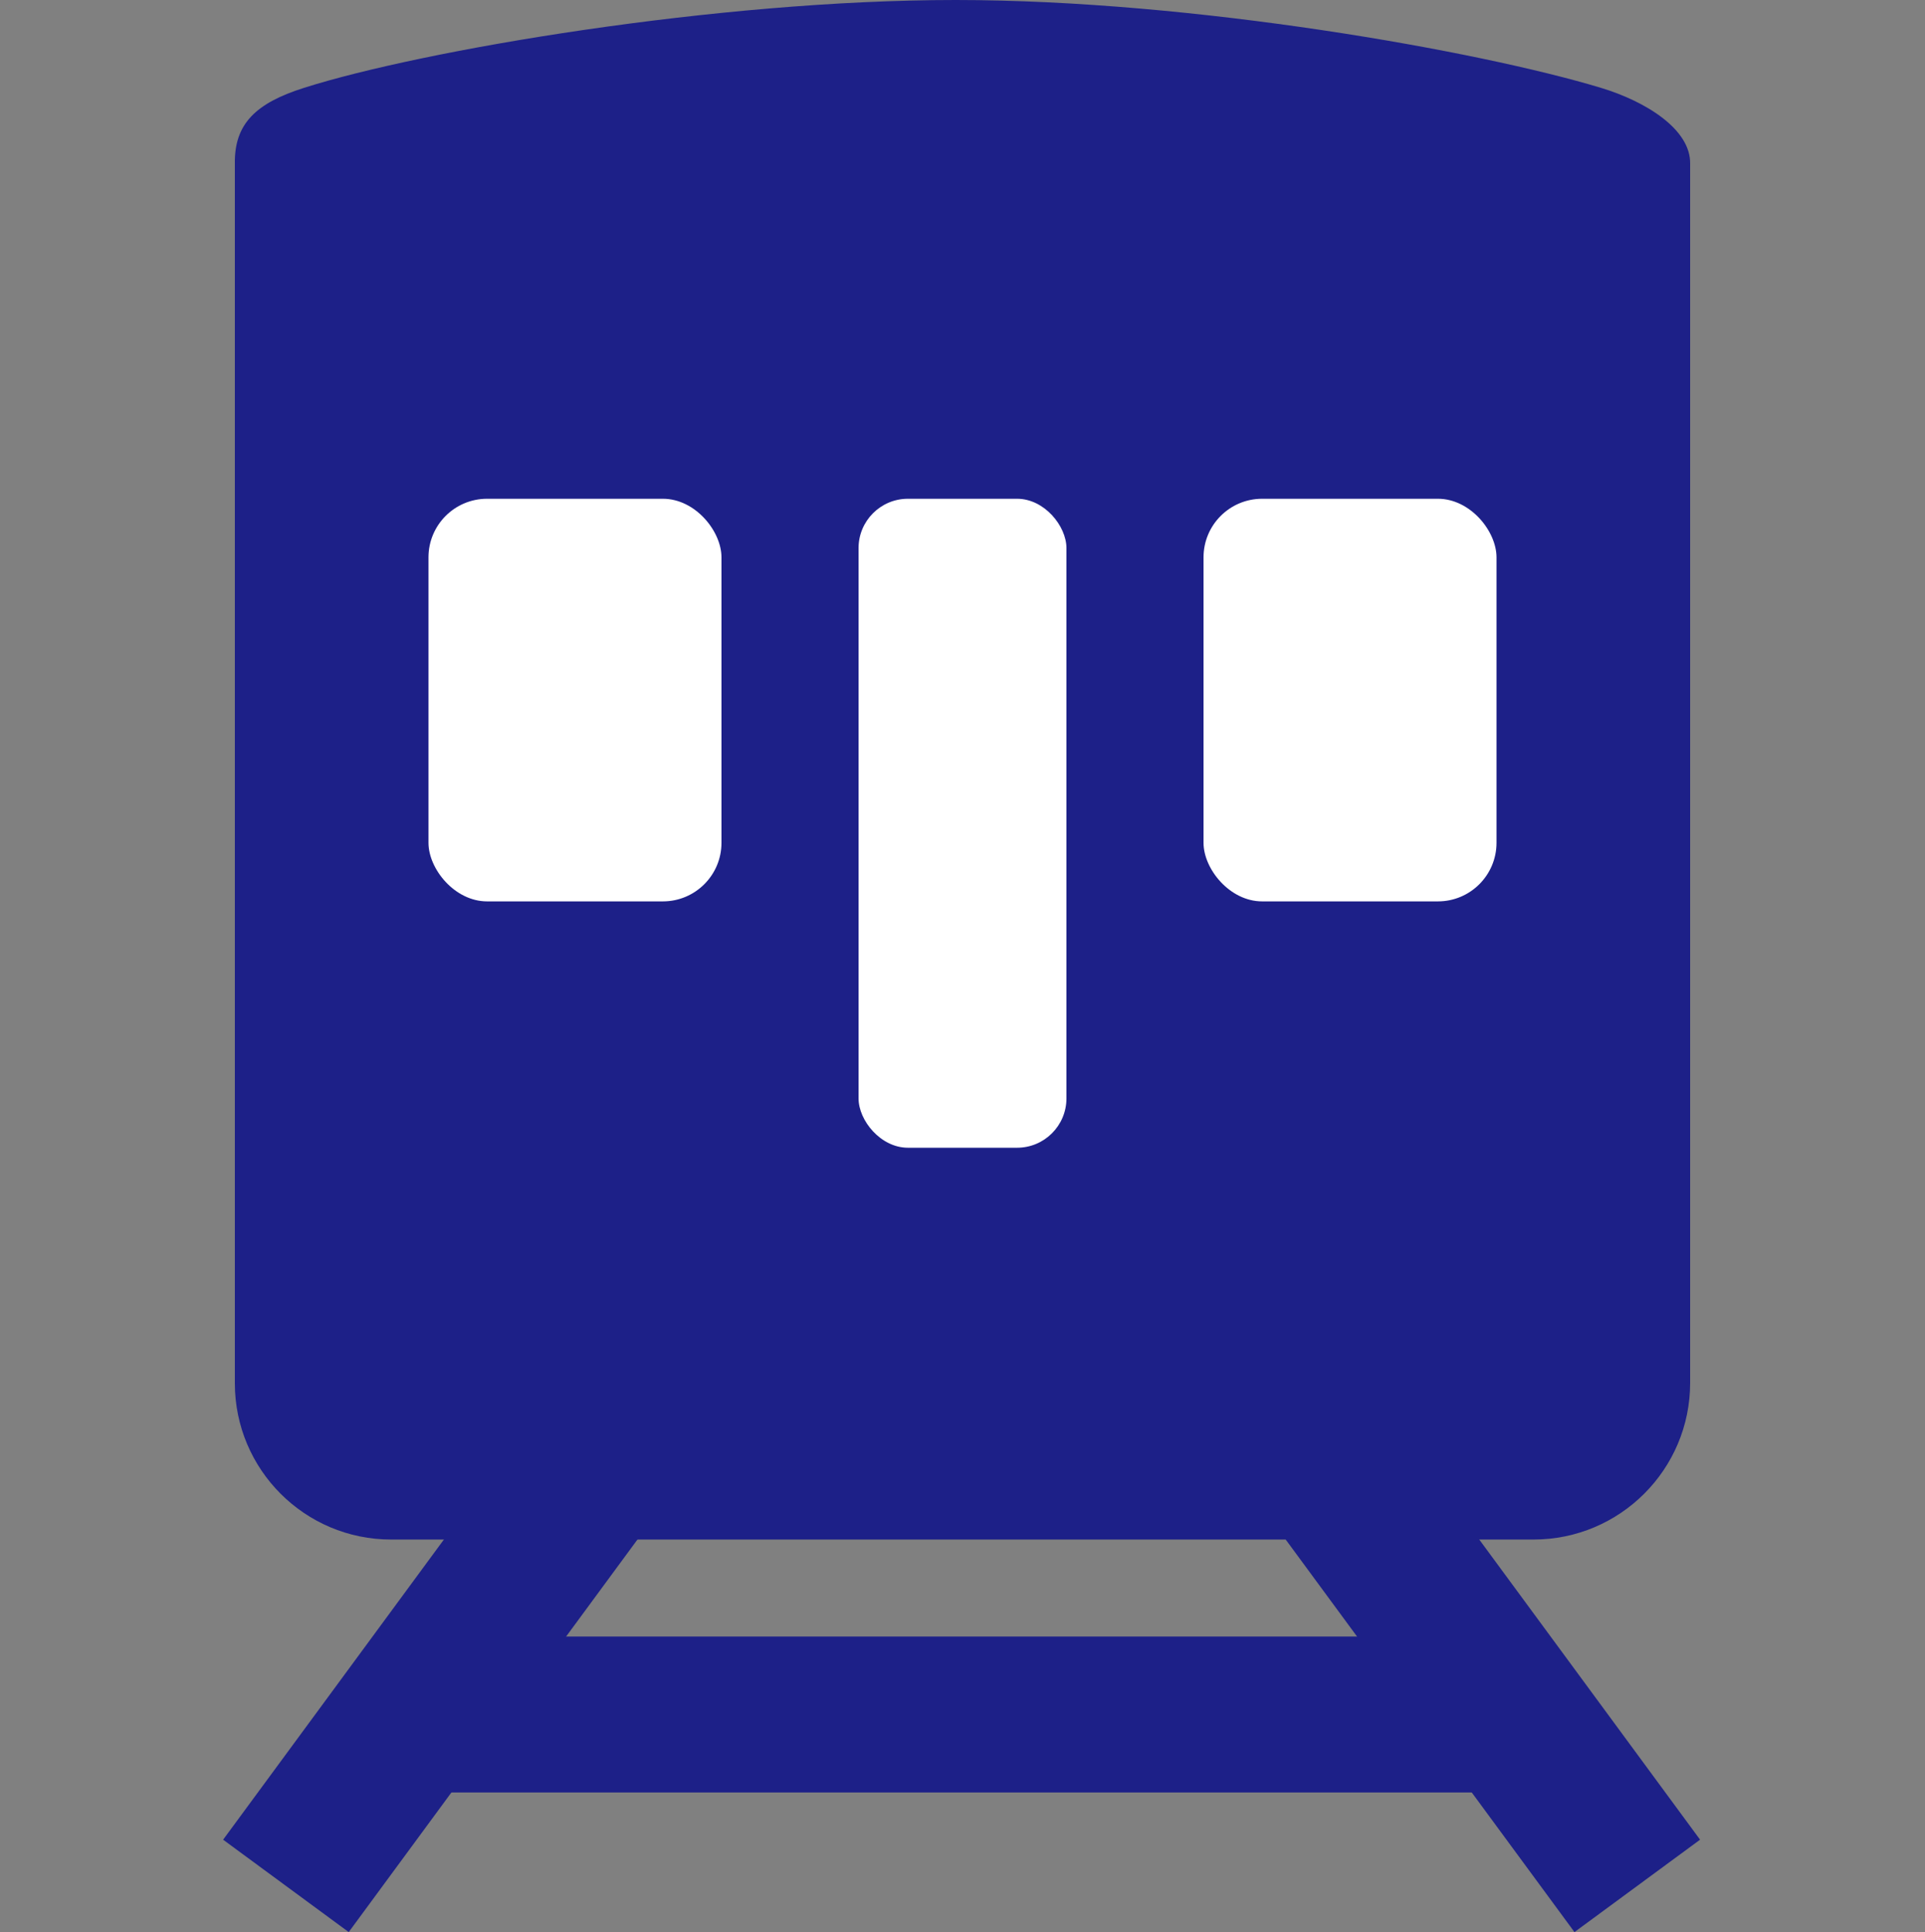
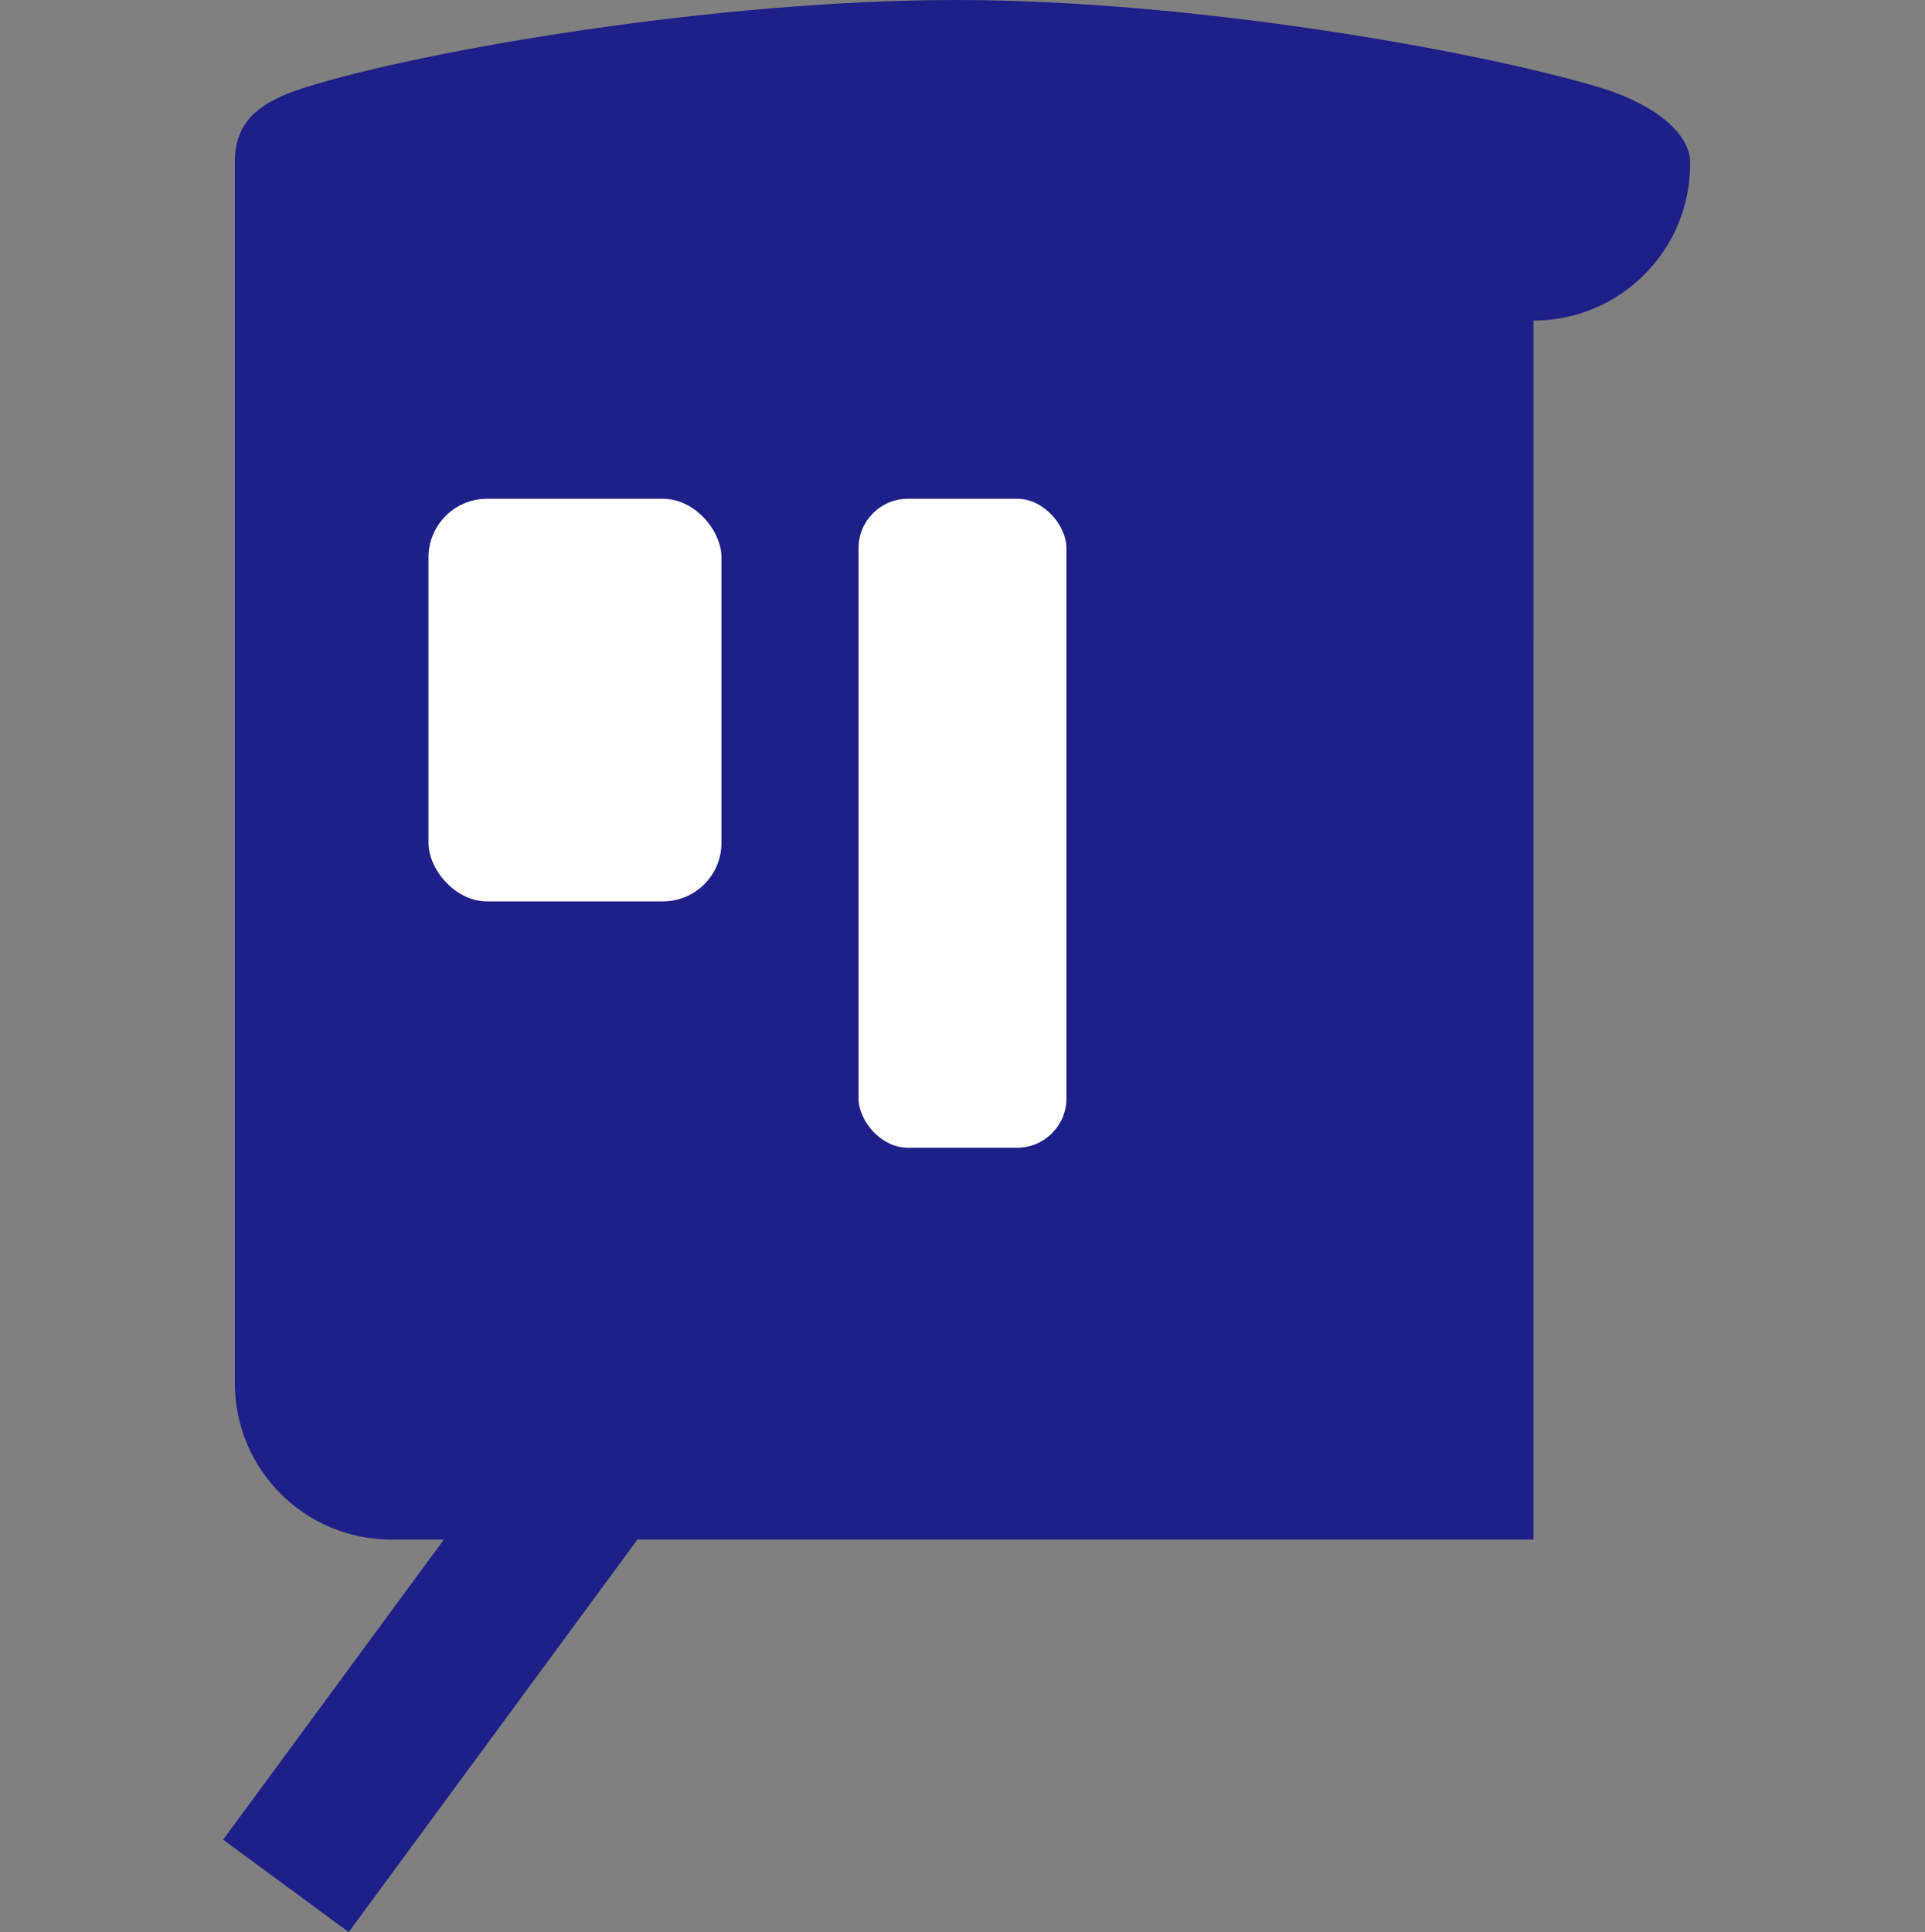
<svg xmlns="http://www.w3.org/2000/svg" id="b" viewBox="0 0 34 34.124">
  <rect x="0" y="0" width="34" height="34.124" fill="#808080" stroke="none" />
  <defs>
    <style>.d{stroke:#1d2088;stroke-miterlimit:10;stroke-width:2.754px;}.d,.e{fill:none;}.f{fill:#fff;}.g{fill:#1d2088;}</style>
  </defs>
  <g id="c">
    <rect class="e" width="34" height="34" />
    <line class="d" x1="5.05" y1="33.308" x2="10.894" y2="25.363" />
-     <line class="d" x1="28.918" y1="33.308" x2="23.073" y2="25.363" />
-     <line class="d" x1="7.443" y1="30.281" x2="26.524" y2="30.281" />
-     <path class="g" d="M27.084,27.191H6.909c-1.525,0-2.761-1.236-2.761-2.761V2.888c-.009-.697.364-1.065,1.223-1.337,2.088-.663,7.288-1.551,11.507-1.551s9.254.904,11.397,1.551c.795.24,1.59.734,1.577,1.344v21.529c0,1.528-1.239,2.767-2.767,2.767Z" />
+     <path class="g" d="M27.084,27.191H6.909c-1.525,0-2.761-1.236-2.761-2.761V2.888c-.009-.697.364-1.065,1.223-1.337,2.088-.663,7.288-1.551,11.507-1.551s9.254.904,11.397,1.551c.795.24,1.59.734,1.577,1.344c0,1.528-1.239,2.767-2.767,2.767Z" />
    <rect class="f" x="15.164" y="8.809" width="3.672" height="11.462" rx=".872" ry=".872" />
    <rect class="f" x="7.568" y="8.809" width="5.175" height="7.111" rx="1.035" ry="1.035" />
-     <rect class="f" x="21.257" y="8.809" width="5.175" height="7.111" rx="1.035" ry="1.035" />
  </g>
</svg>